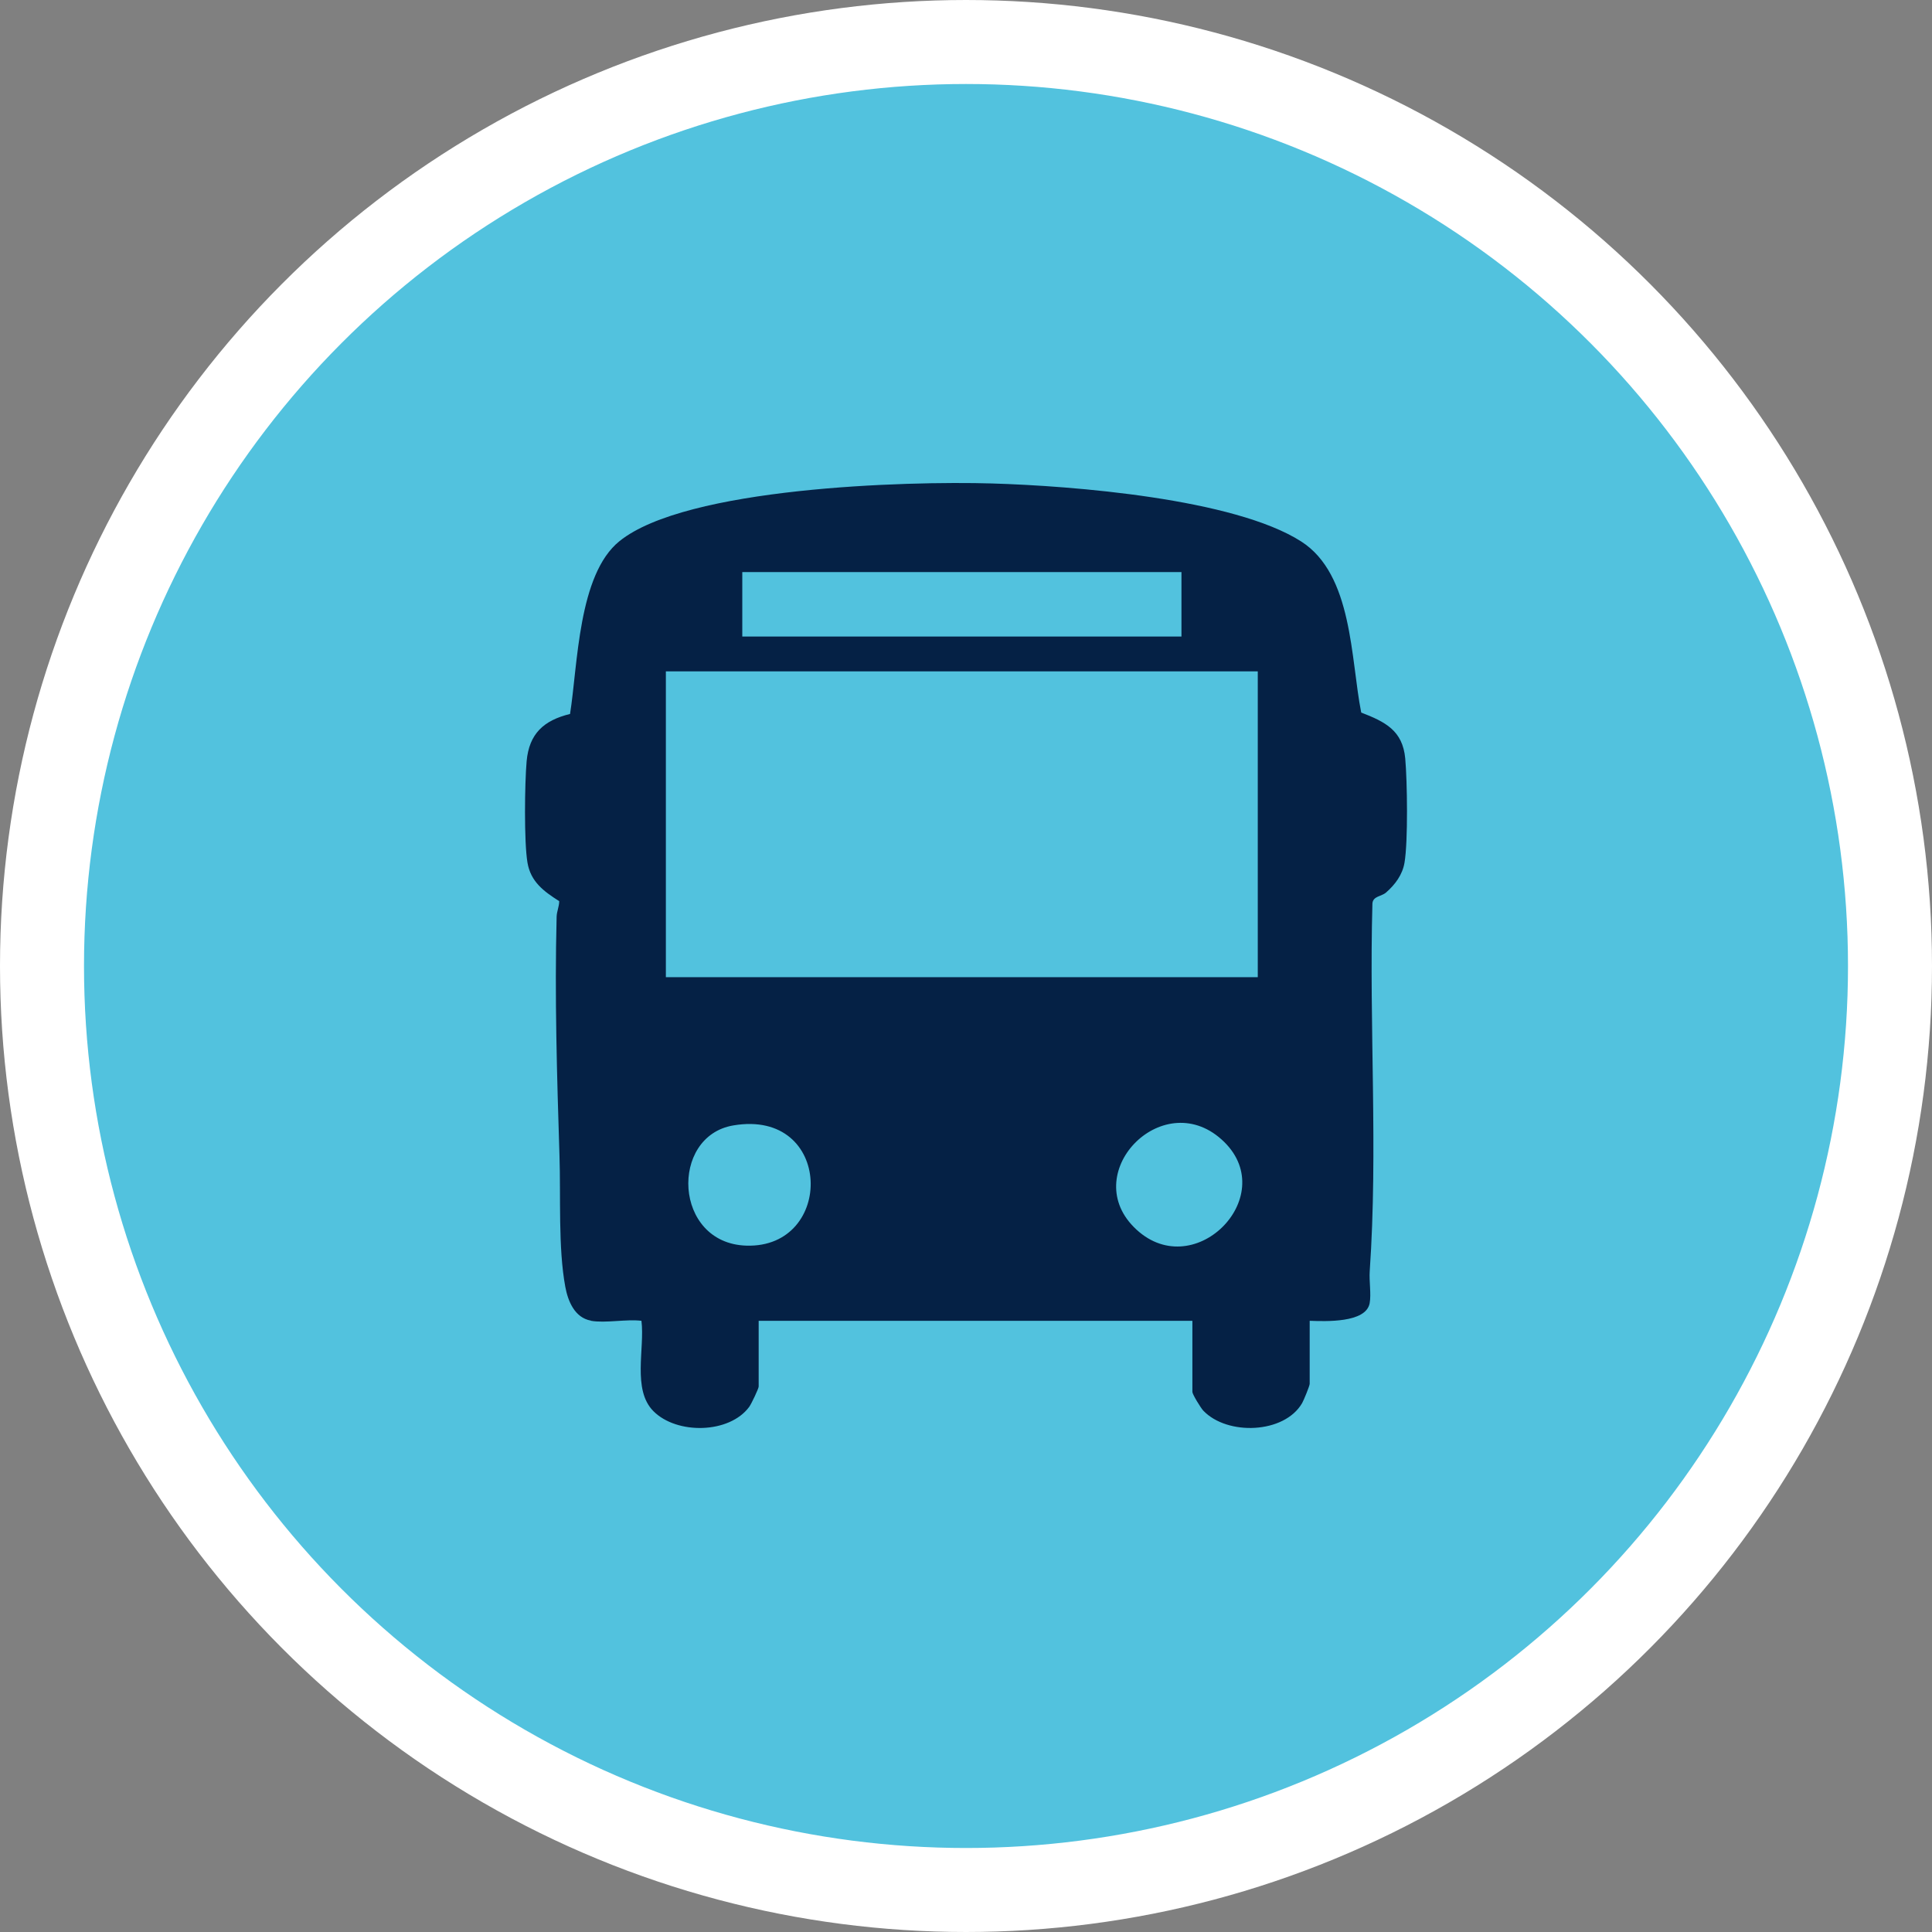
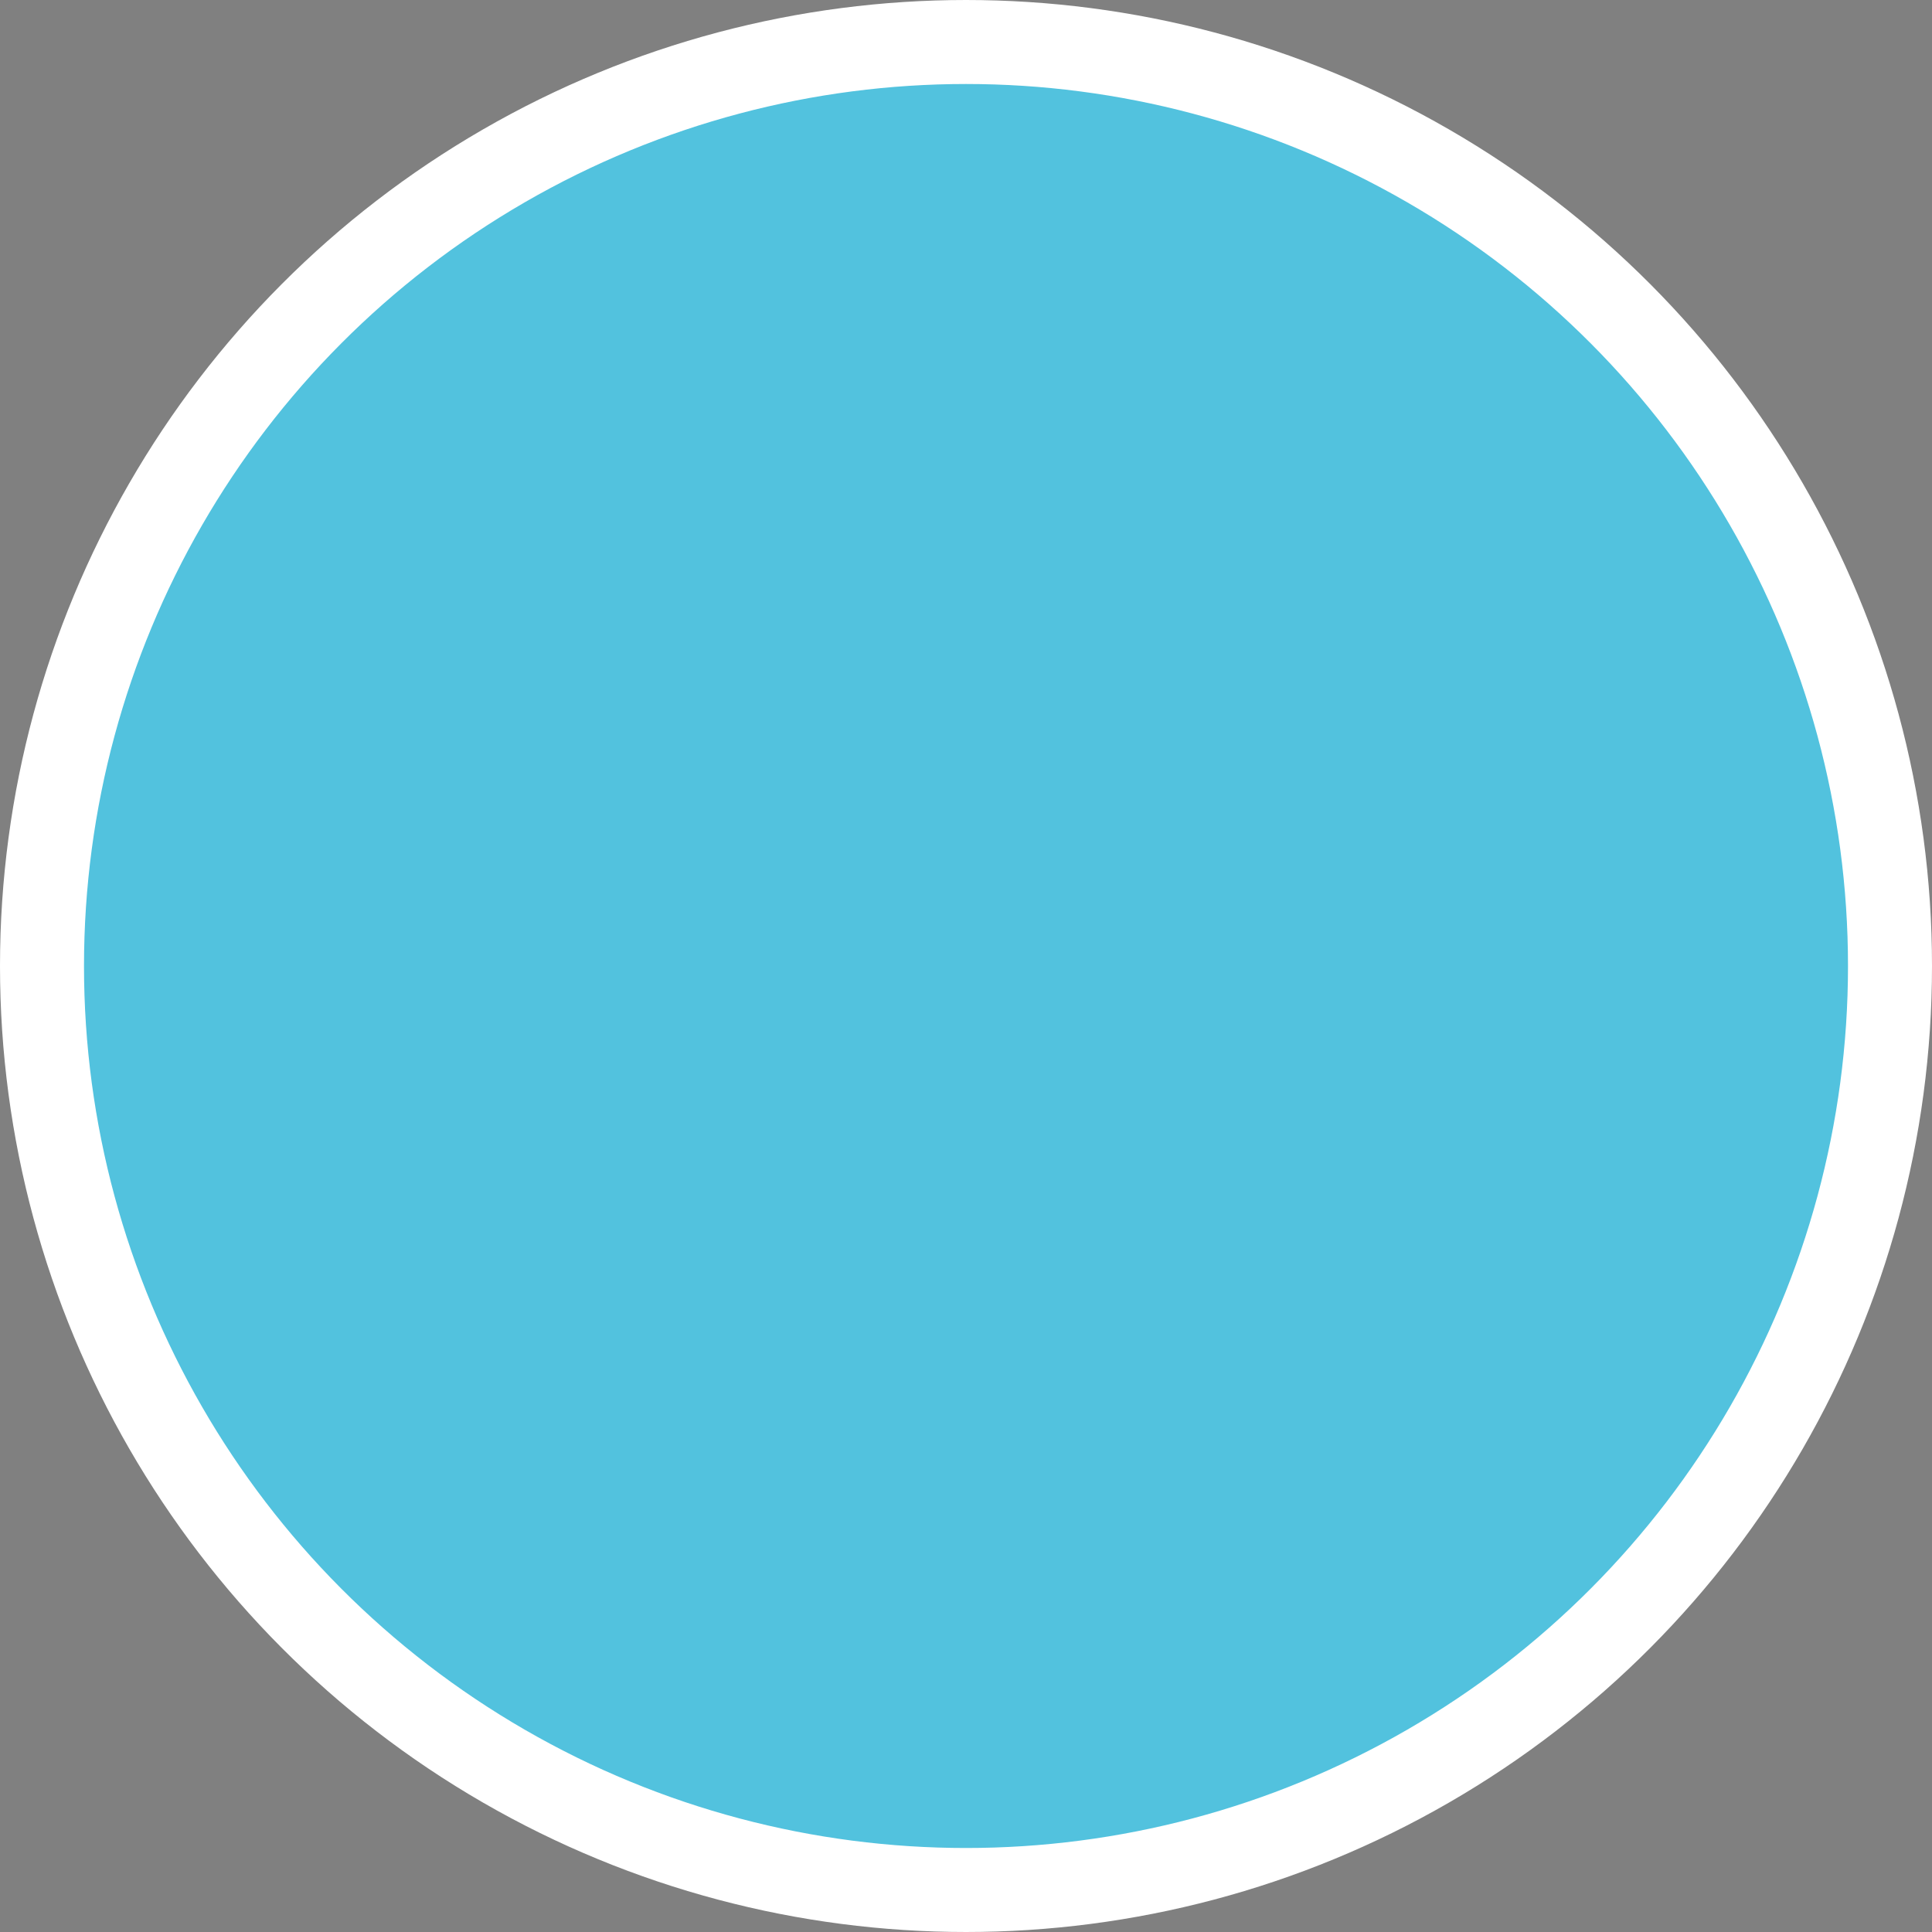
<svg xmlns="http://www.w3.org/2000/svg" width="92" height="92" viewBox="0 0 92 92" fill="none">
  <rect x="0" y="0" width="92" height="92" fill="#808080" stroke="none" />
  <circle cx="46" cy="46" r="44" fill="#52C2DE" stroke="white" stroke-width="4" />
-   <path d="M28.138 62.887C27.358 62.748 27.043 61.944 26.919 61.277C26.574 59.416 26.706 56.956 26.642 55.033C26.523 51.269 26.408 47.439 26.506 43.654C26.514 43.394 26.629 43.168 26.629 42.912C25.896 42.447 25.27 41.99 25.117 41.073C24.951 40.088 24.985 37.292 25.078 36.245C25.198 34.937 25.892 34.304 27.145 33.998C27.516 31.66 27.528 27.36 29.497 25.771C32.663 23.211 43.128 22.901 47.235 23.022C51.078 23.135 58.77 23.743 61.961 25.784C64.424 27.36 64.313 31.379 64.82 33.931C65.966 34.375 66.793 34.786 66.916 36.119C67.014 37.2 67.053 40.063 66.882 41.077C66.784 41.659 66.431 42.129 65.996 42.506C65.787 42.686 65.374 42.673 65.353 43.026C65.191 48.839 65.625 54.744 65.225 60.531C65.191 61.009 65.302 61.629 65.221 62.061C65.042 63.008 63.099 62.92 62.366 62.895V65.896C62.366 65.992 62.084 66.68 62.004 66.818C61.151 68.28 58.437 68.368 57.3 67.174C57.18 67.048 56.78 66.394 56.78 66.281V62.895H36.127V66.026C36.127 66.122 35.782 66.847 35.679 66.99C34.738 68.276 32.228 68.322 31.112 67.195C30.098 66.172 30.711 64.215 30.545 62.895C29.817 62.807 28.828 63.017 28.142 62.895L28.138 62.887ZM56.26 27.242H35.347V30.31H56.26V27.242ZM59.894 31.97H31.708V46.533H59.894V31.97ZM34.921 53.591C31.879 54.102 32.062 59.207 35.539 59.316C39.761 59.45 39.685 52.786 34.921 53.591ZM58.292 54.375C55.484 51.626 51.368 55.762 53.984 58.423C56.763 61.248 60.989 57.019 58.292 54.375Z" fill="#052145" />
</svg>